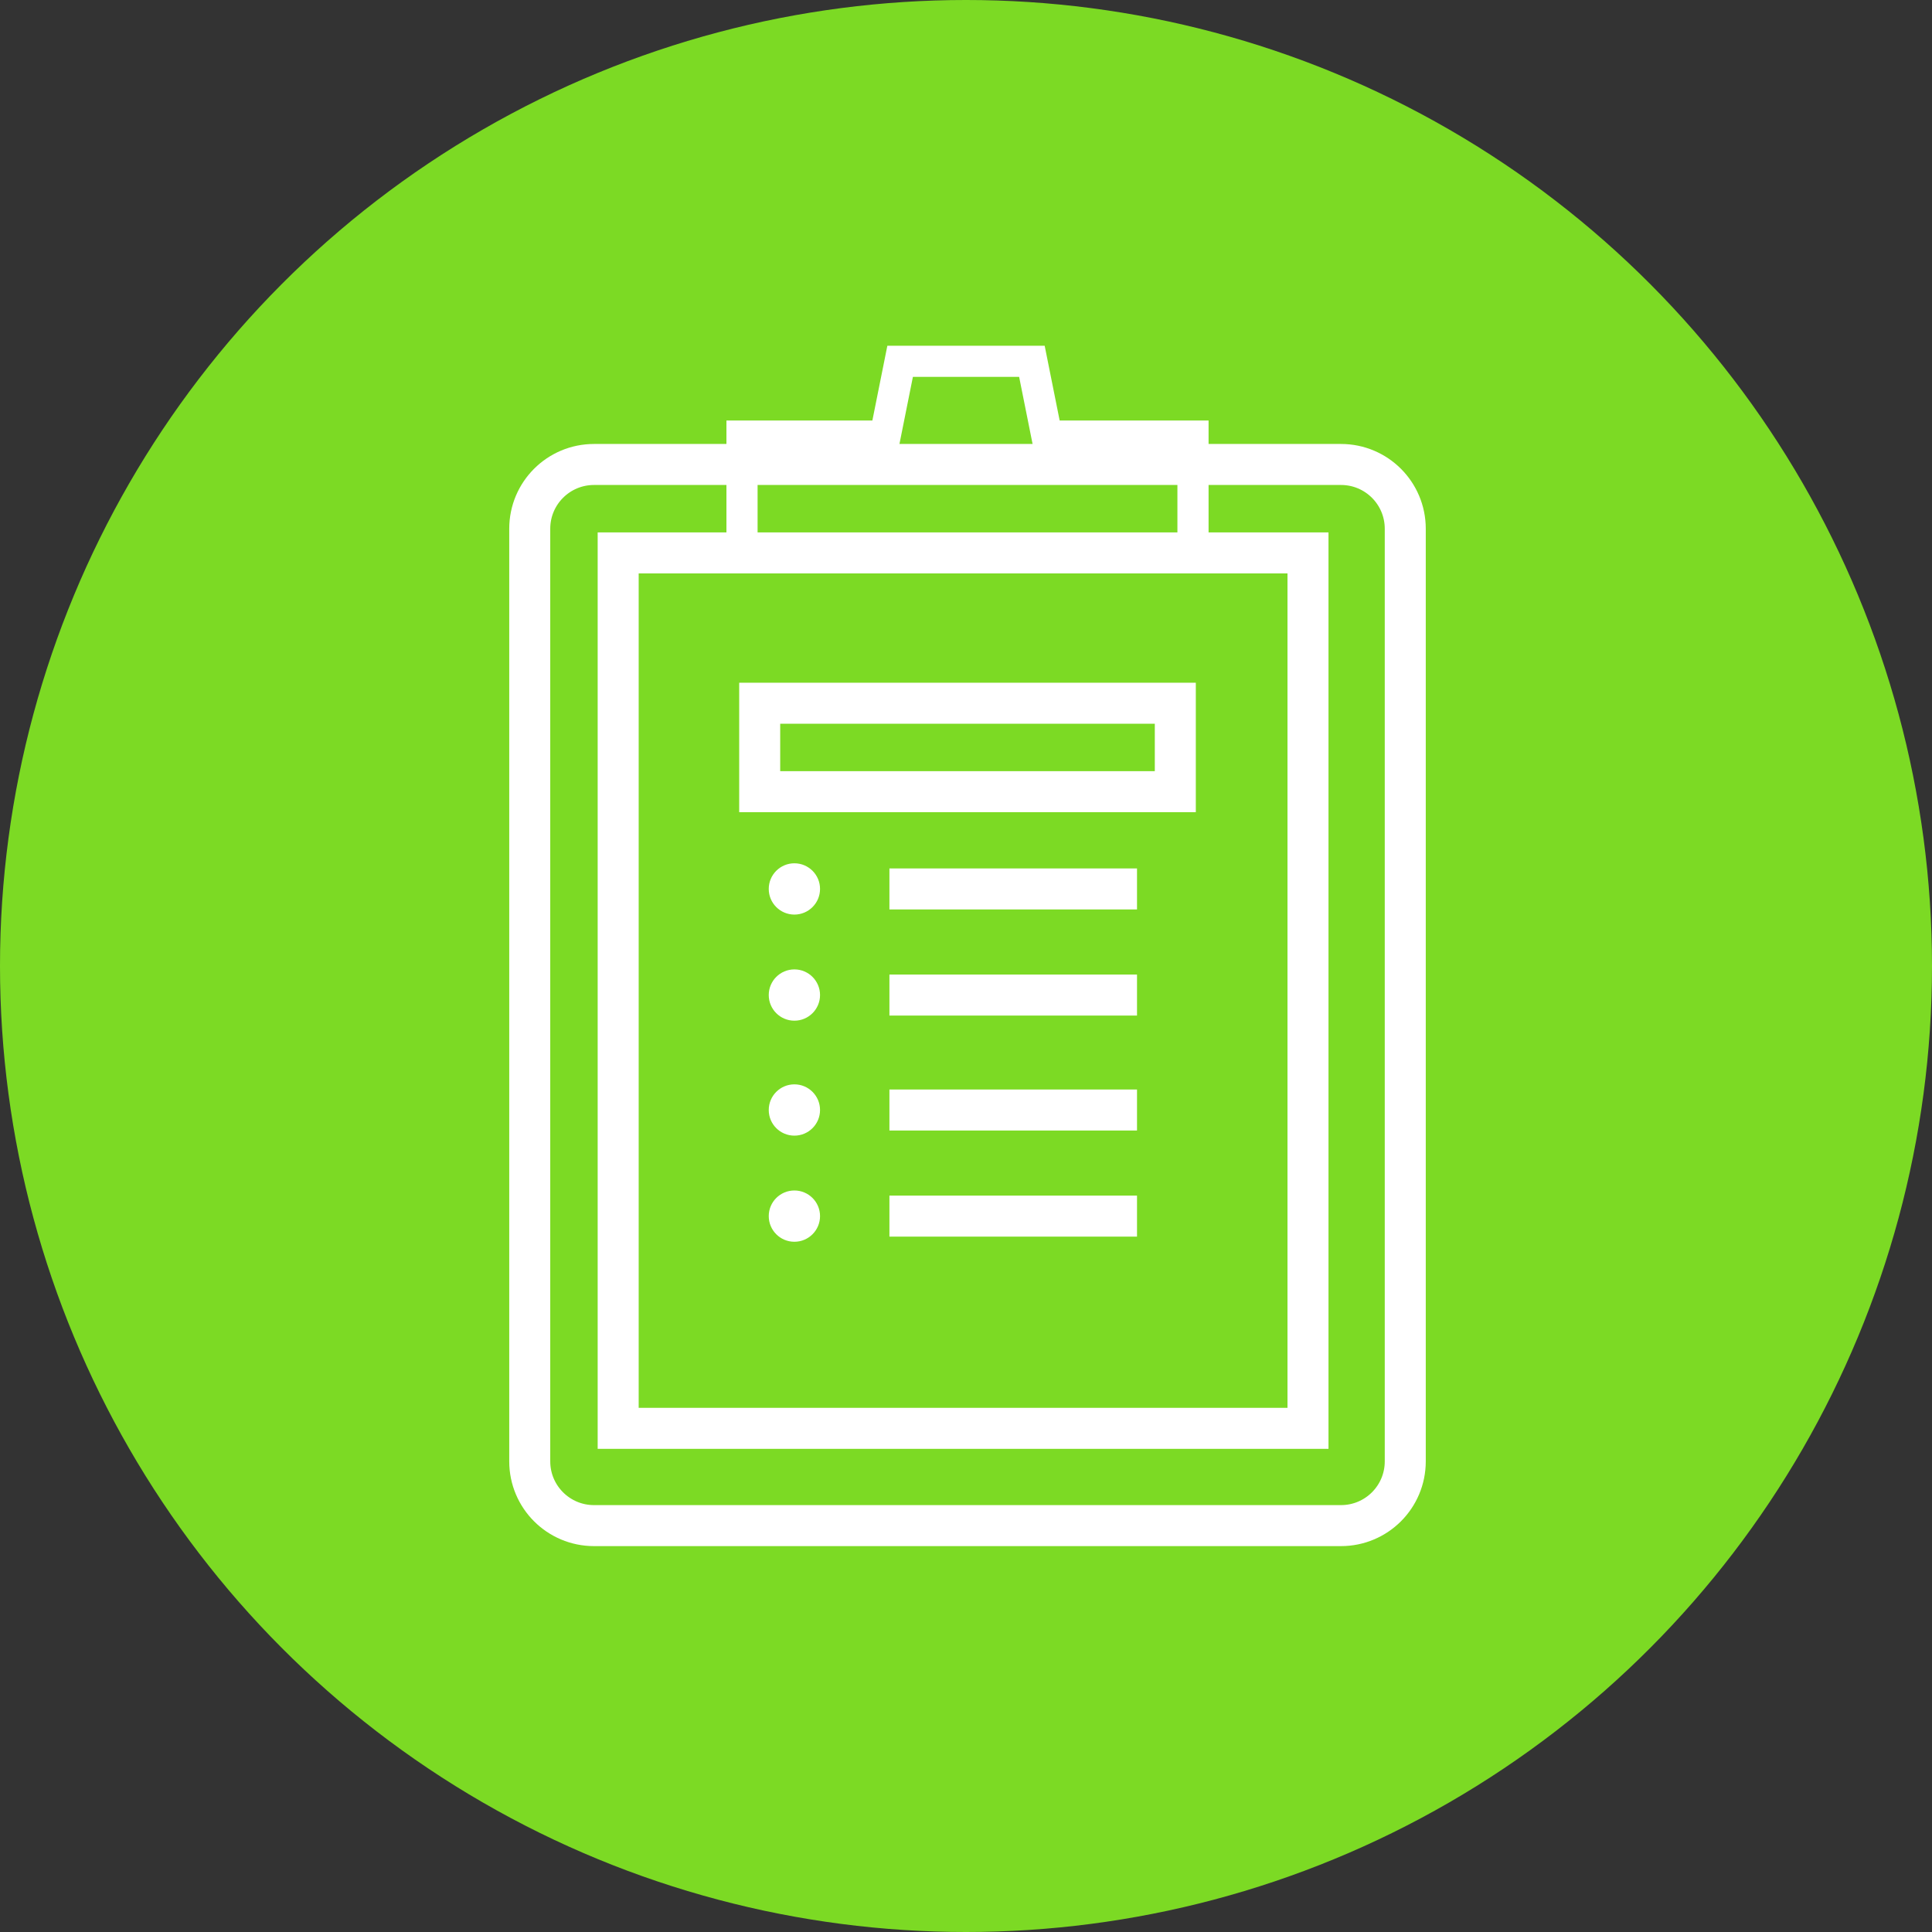
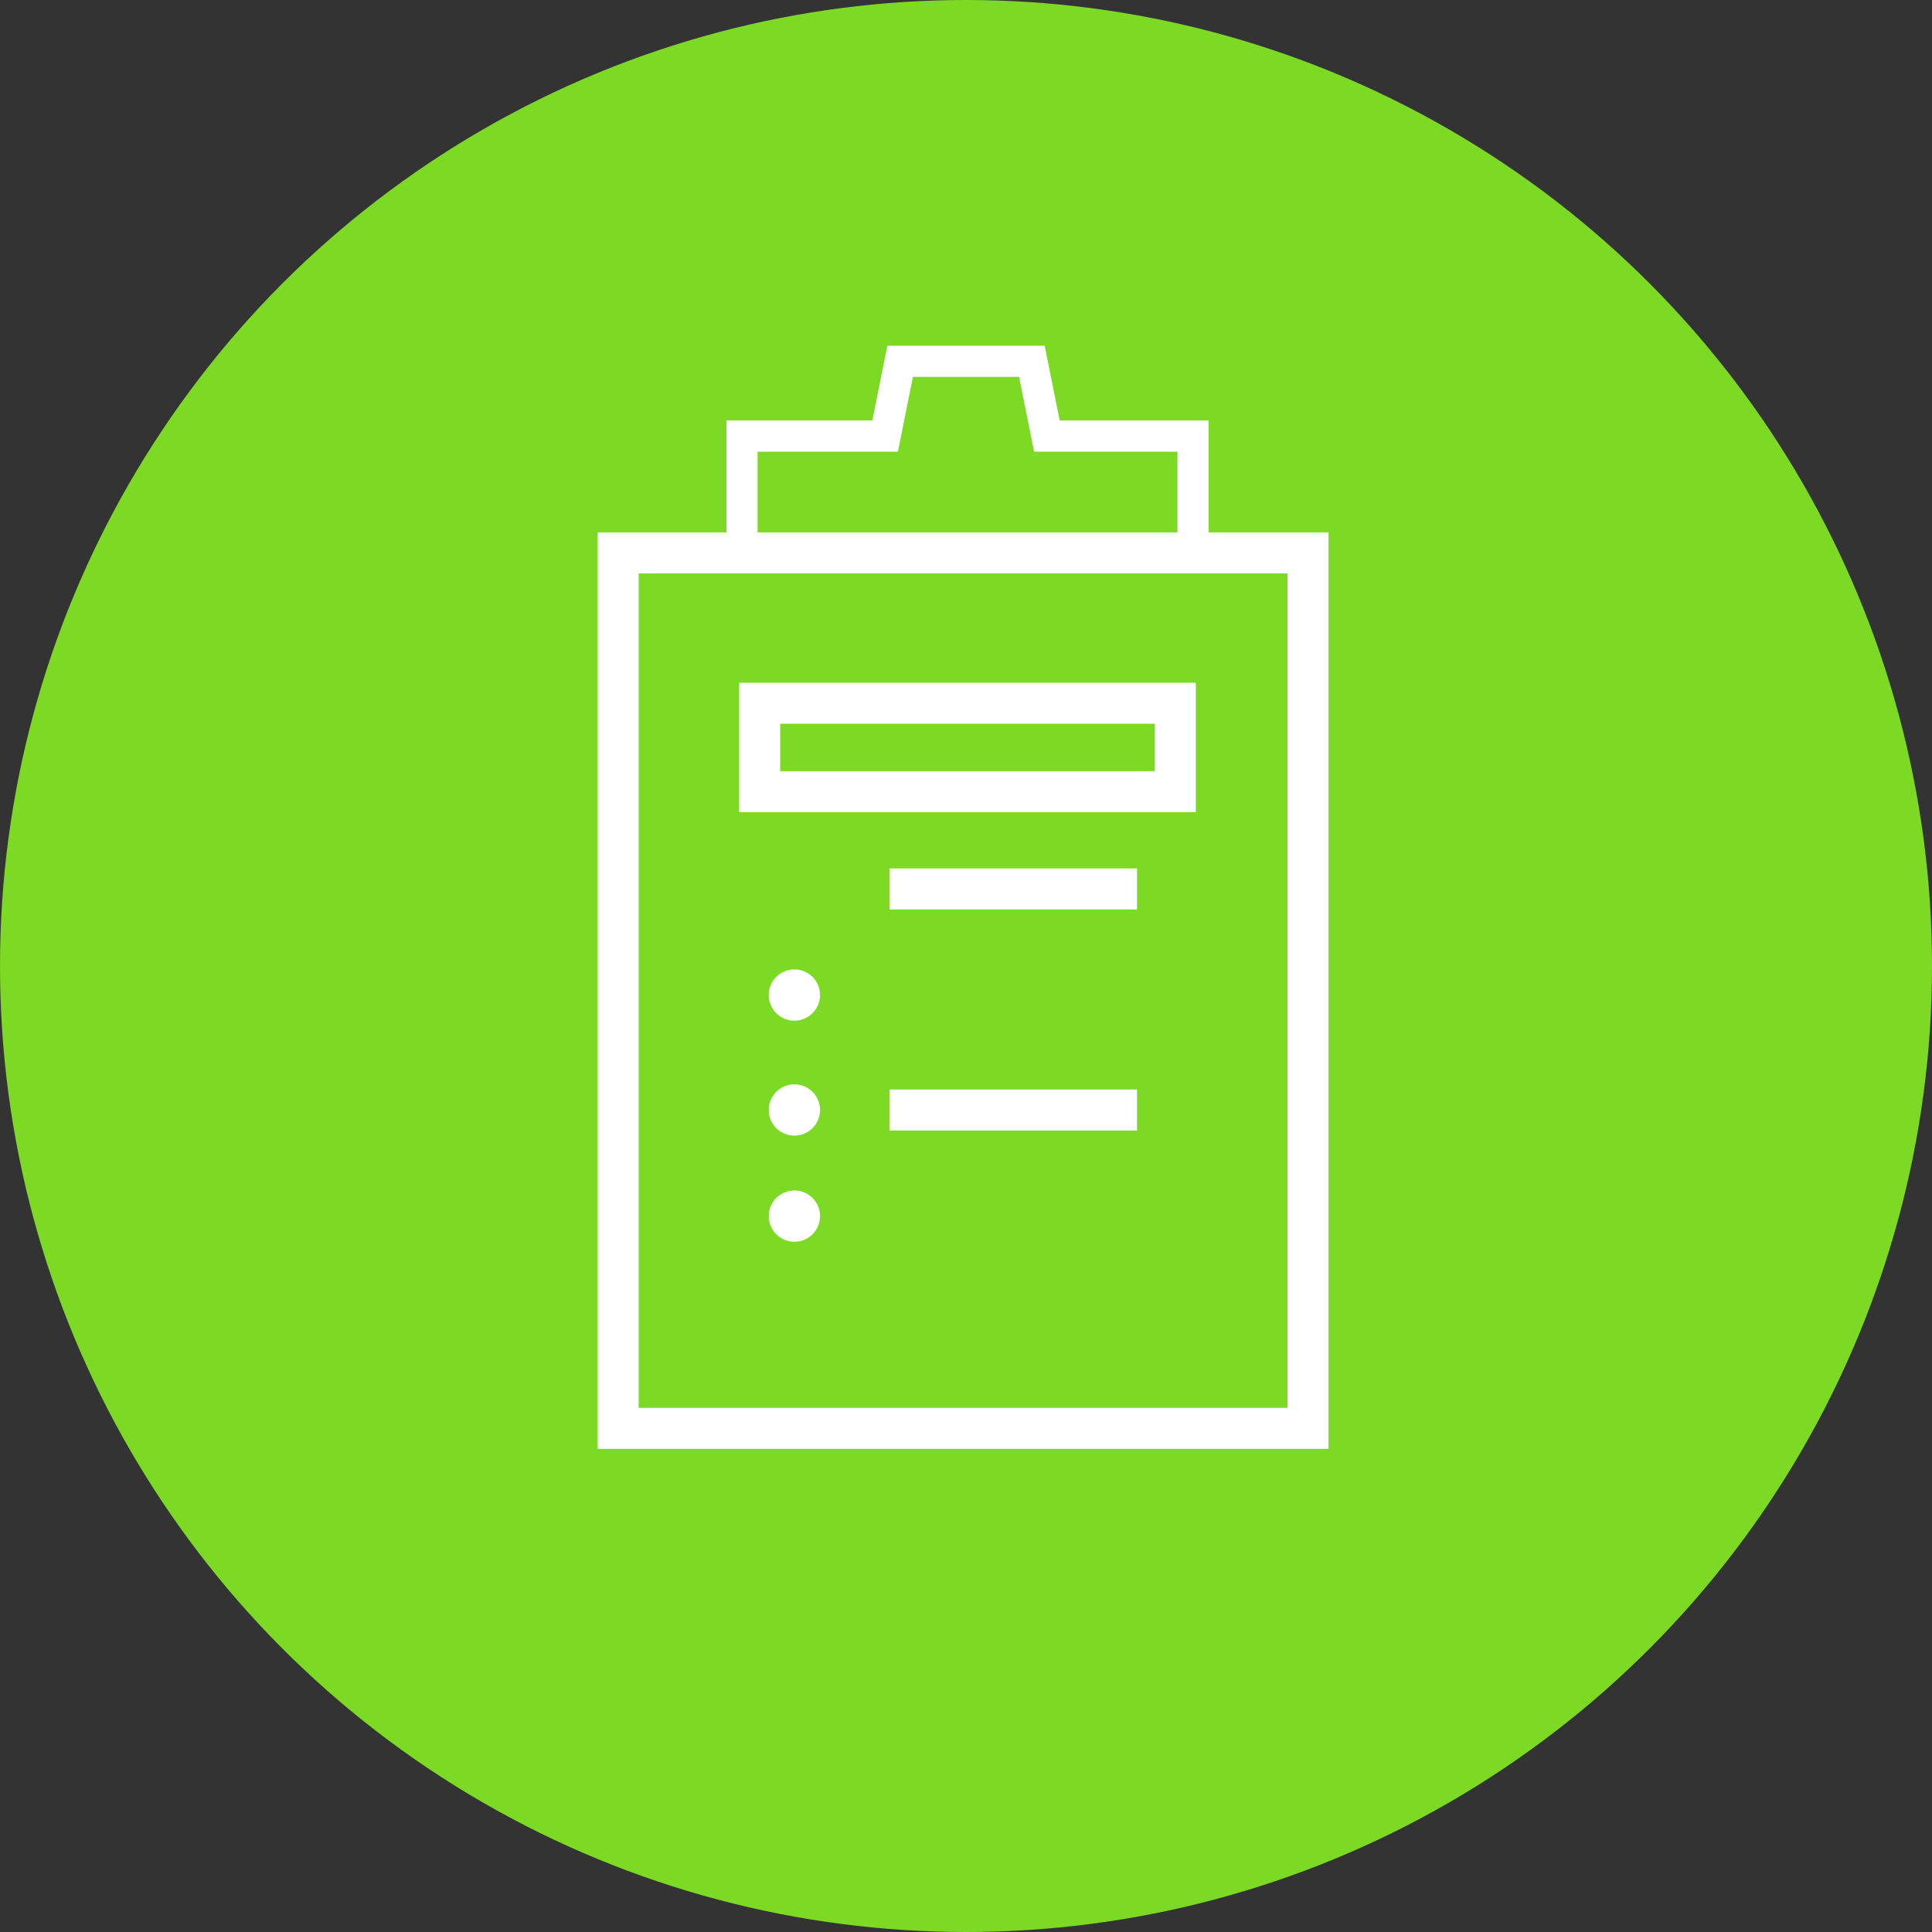
<svg xmlns="http://www.w3.org/2000/svg" width="124px" height="124px" viewBox="0 0 124 124">
  <rect x="0" y="0" width="124" height="124" fill="#333333" stroke="none" />
  <title>plan-action</title>
  <desc>Created with Sketch.</desc>
  <g id="Page-1" stroke="none" stroke-width="1" fill="none" fill-rule="evenodd">
    <g id="SportIcons" transform="translate(-87, -253)">
      <g id="plan-action" transform="translate(87, 253)">
        <circle id="Oval-Copy" fill="#7CDA24" cx="62" cy="62" r="62" />
        <g id="Group-4" transform="translate(34, 23)">
-           <path d="M42.572,6.811 L52.069,6.811 C54.345,6.811 56.193,8.655 56.193,10.935 L56.193,70.793 C56.193,73.075 54.345,74.917 52.069,74.917 L4.124,74.917 C1.848,74.917 0,73.075 0,70.793 L0,10.935 C0,8.655 1.848,6.811 4.124,6.811 L8.049,6.811 L42.572,6.811 Z" id="Path" stroke="#FFFFFF" stroke-width="2.632" stroke-linecap="square" />
          <polygon id="Path" stroke="#FFFFFF" stroke-width="2.632" stroke-linecap="square" points="47.674 12.487 49.95 12.487 49.95 68.674 5.676 68.674 5.676 12.487 13.627 12.487" />
          <polygon id="Path" stroke="#FFFFFF" stroke-width="2.632" stroke-linecap="square" points="14.759 27.811 41.434 27.811 41.434 22.135 14.759 22.135" />
          <polygon id="Path" stroke="#FFFFFF" stroke-width="2" stroke-linecap="square" points="33.192 4.99 32.23 0.19 23.772 0.19 22.81 4.99 13.624 4.99 13.624 12.19 42.569 12.19 42.569 4.99 38.09 4.99" />
          <path d="M23.085,34.054 L38.976,34.054 L23.085,34.054 Z" id="Path" stroke="#FFFFFF" stroke-width="2.632" stroke-linecap="square" />
-           <path d="M23.085,40.865 L38.976,40.865 L23.085,40.865 Z" id="Path" stroke="#FFFFFF" stroke-width="2.632" stroke-linecap="square" />
          <path d="M23.085,48.243 L38.976,48.243 L23.085,48.243 Z" id="Path" stroke="#FFFFFF" stroke-width="2.632" stroke-linecap="square" />
-           <path d="M23.085,55.053 L38.976,55.053 L23.085,55.053 Z" id="Path" stroke="#FFFFFF" stroke-width="2.632" stroke-linecap="square" />
-           <path d="M18.632,34.054 C18.632,34.962 17.894,35.7 16.986,35.7 C16.076,35.7 15.34,34.962 15.34,34.054 C15.34,33.145 16.076,32.408 16.986,32.408 C17.894,32.408 18.632,33.145 18.632,34.054" id="Fill-326" fill="#FFFFFF" />
          <path d="M18.632,40.865 C18.632,41.773 17.894,42.51 16.986,42.51 C16.076,42.51 15.34,41.773 15.34,40.865 C15.34,39.956 16.076,39.218 16.986,39.218 C17.894,39.218 18.632,39.956 18.632,40.865" id="Fill-327" fill="#FFFFFF" />
          <path d="M18.632,48.243 C18.632,49.152 17.894,49.888 16.986,49.888 C16.076,49.888 15.34,49.152 15.34,48.243 C15.34,47.333 16.076,46.596 16.986,46.596 C17.894,46.596 18.632,47.333 18.632,48.243" id="Fill-328" fill="#FFFFFF" />
          <path d="M18.632,55.053 C18.632,55.962 17.894,56.699 16.986,56.699 C16.076,56.699 15.34,55.962 15.34,55.053 C15.34,54.144 16.076,53.408 16.986,53.408 C17.894,53.408 18.632,54.144 18.632,55.053" id="Fill-329" fill="#FFFFFF" />
        </g>
      </g>
    </g>
  </g>
</svg>